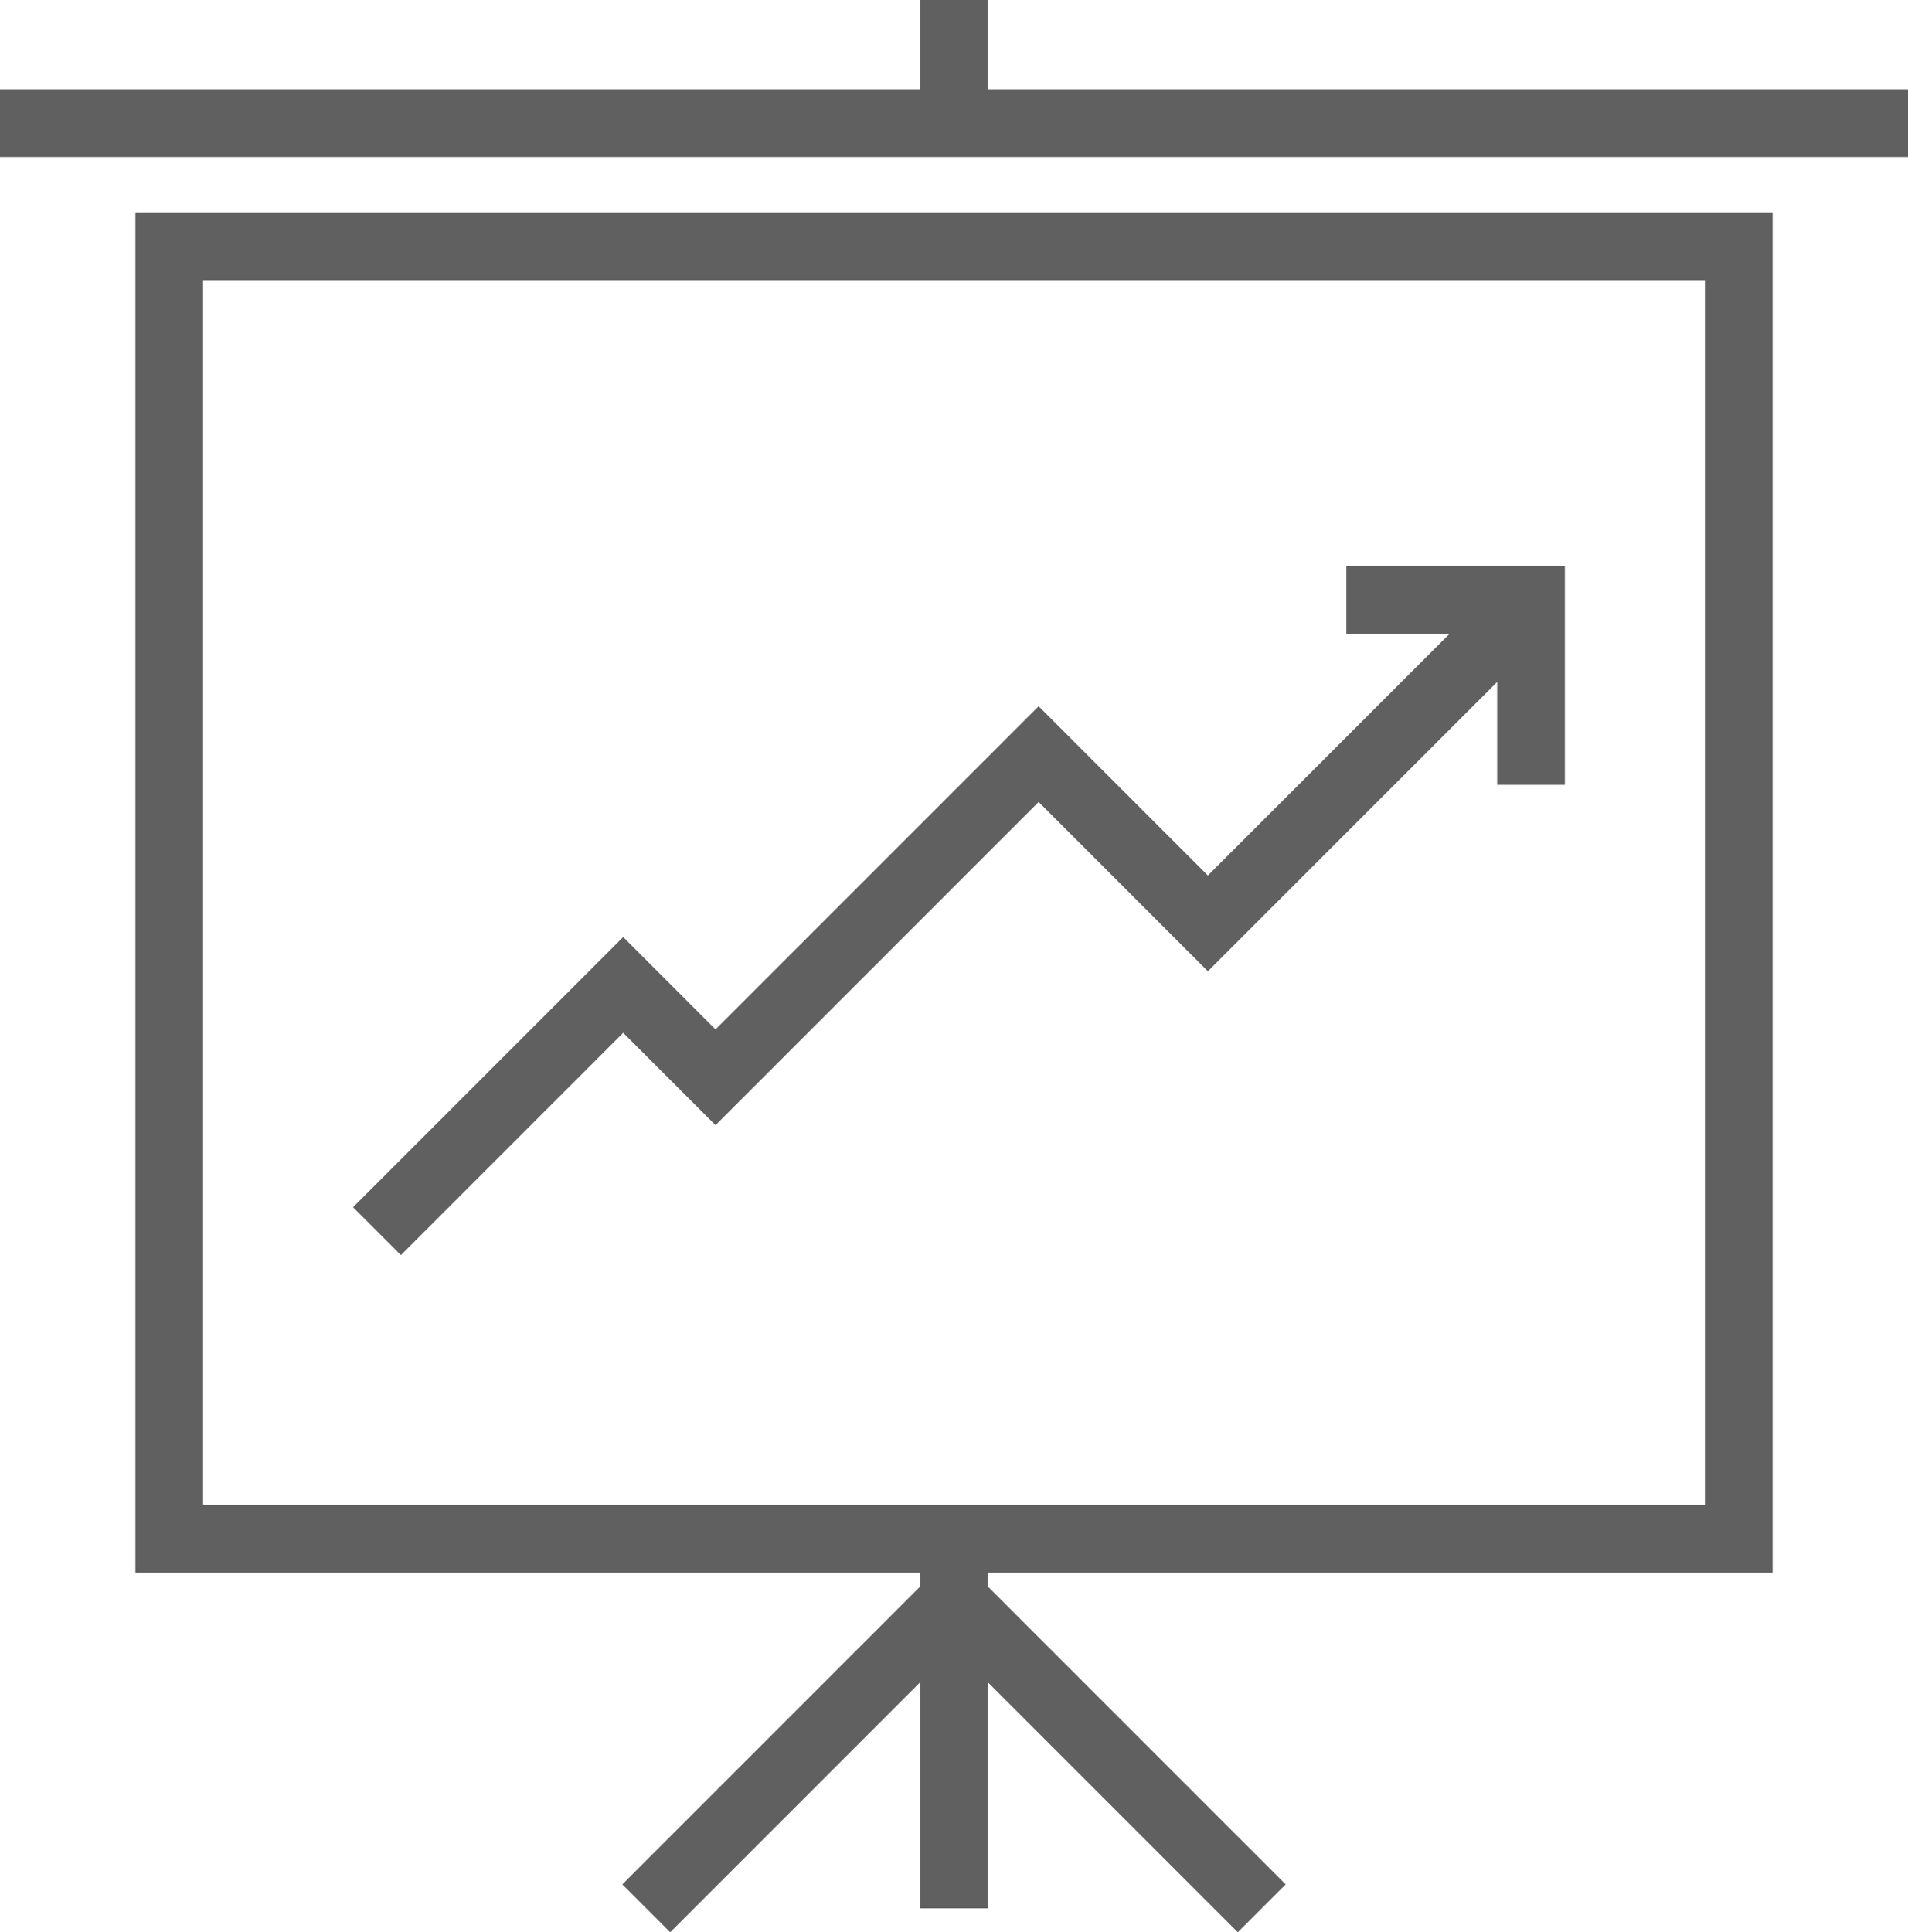
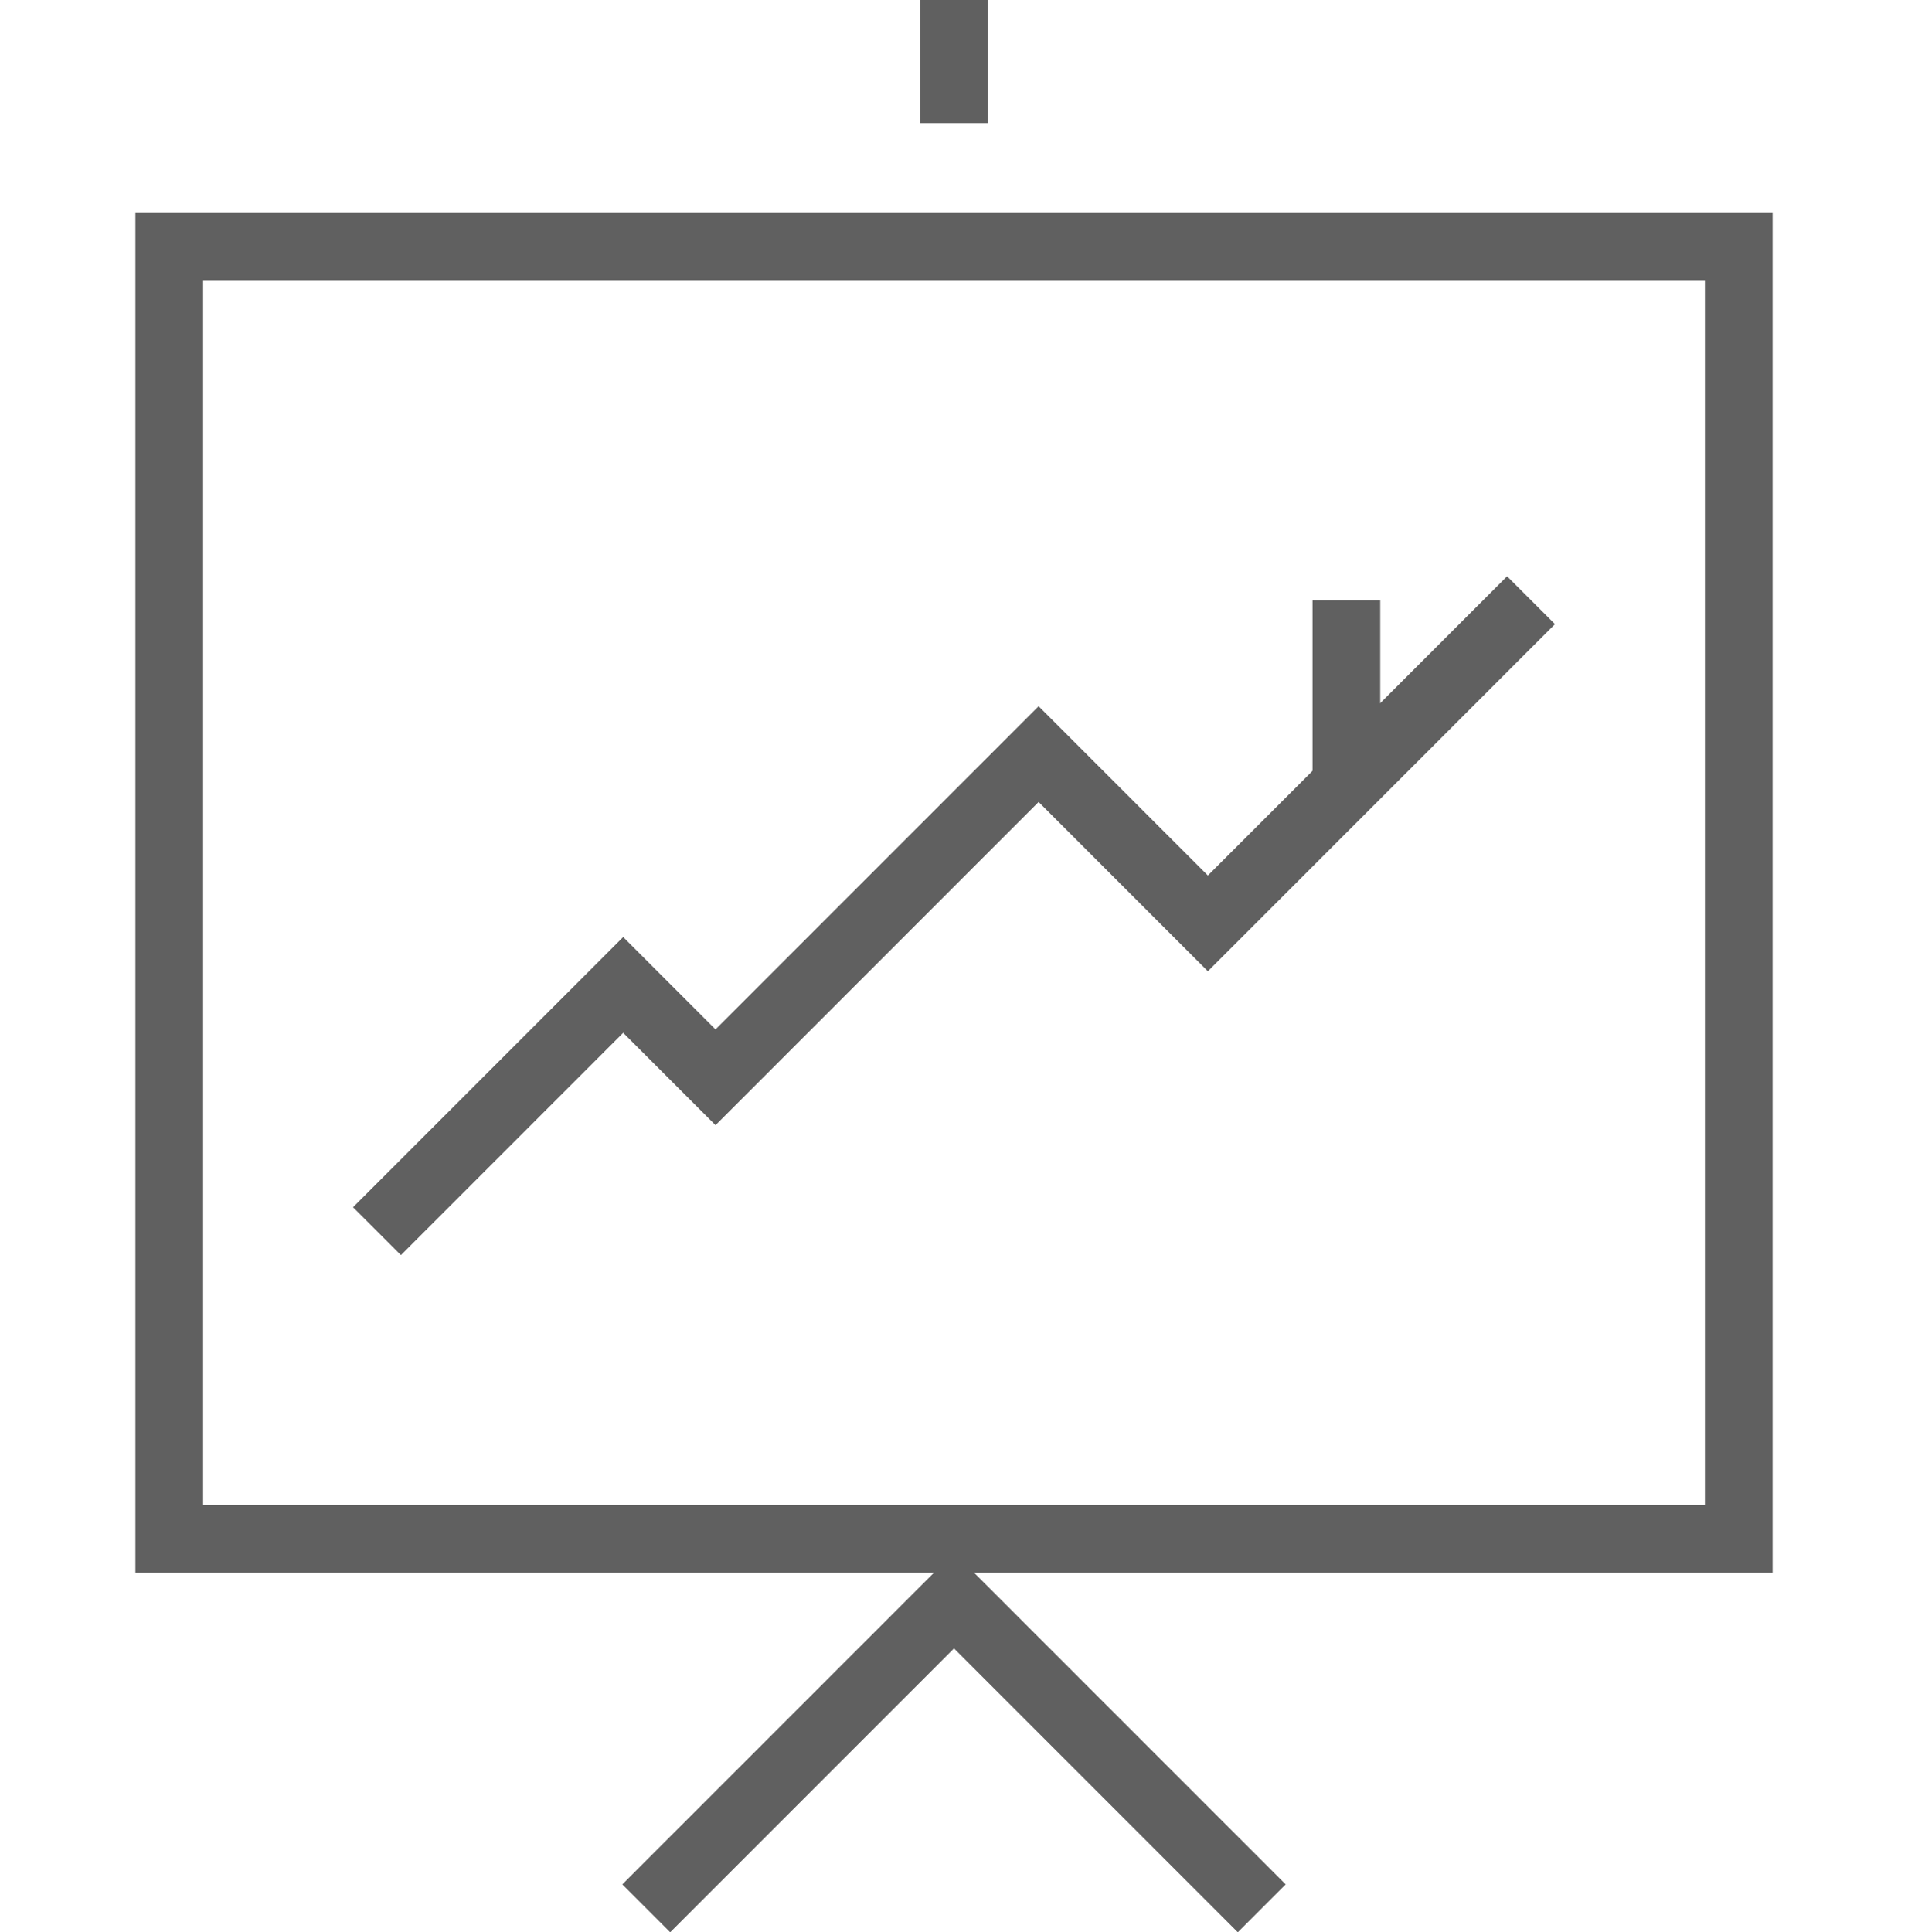
<svg xmlns="http://www.w3.org/2000/svg" width="62" height="62.778" viewBox="0 0 62 62.778">
  <g id="Credit_Card_icon-15" data-name="Credit Card icon-15" transform="translate(-9 -10.5)">
    <rect id="Rectangle_490" data-name="Rectangle 490" width="51" height="42" transform="translate(14.5 18.5)" fill="none" stroke="#606060" stroke-miterlimit="10" stroke-width="2.2" />
-     <line id="Line_62" data-name="Line 62" x2="62" transform="translate(9 14.5)" fill="none" stroke="#606060" stroke-miterlimit="10" stroke-width="2.2" />
    <line id="Line_63" data-name="Line 63" y2="4" transform="translate(40 10.5)" fill="none" stroke="#606060" stroke-miterlimit="10" stroke-width="2.2" />
-     <line id="Line_64" data-name="Line 64" y2="12" transform="translate(40 60.5)" fill="none" stroke="#606060" stroke-miterlimit="10" stroke-width="2.2" />
    <path id="Path_269" data-name="Path 269" d="M30,72.5l10-10,10,10" fill="none" stroke="#606060" stroke-miterlimit="10" stroke-width="2.2" />
    <path id="Path_270" data-name="Path 270" d="M21.25,50.5l8-8,3,3L42.75,35l5.5,5.5L58.75,30" fill="none" stroke="#606060" stroke-miterlimit="10" stroke-width="2.2" />
-     <path id="Path_271" data-name="Path 271" d="M52.75,30h6v6" fill="none" stroke="#606060" stroke-miterlimit="10" stroke-width="2.2" />
+     <path id="Path_271" data-name="Path 271" d="M52.75,30v6" fill="none" stroke="#606060" stroke-miterlimit="10" stroke-width="2.2" />
  </g>
</svg>